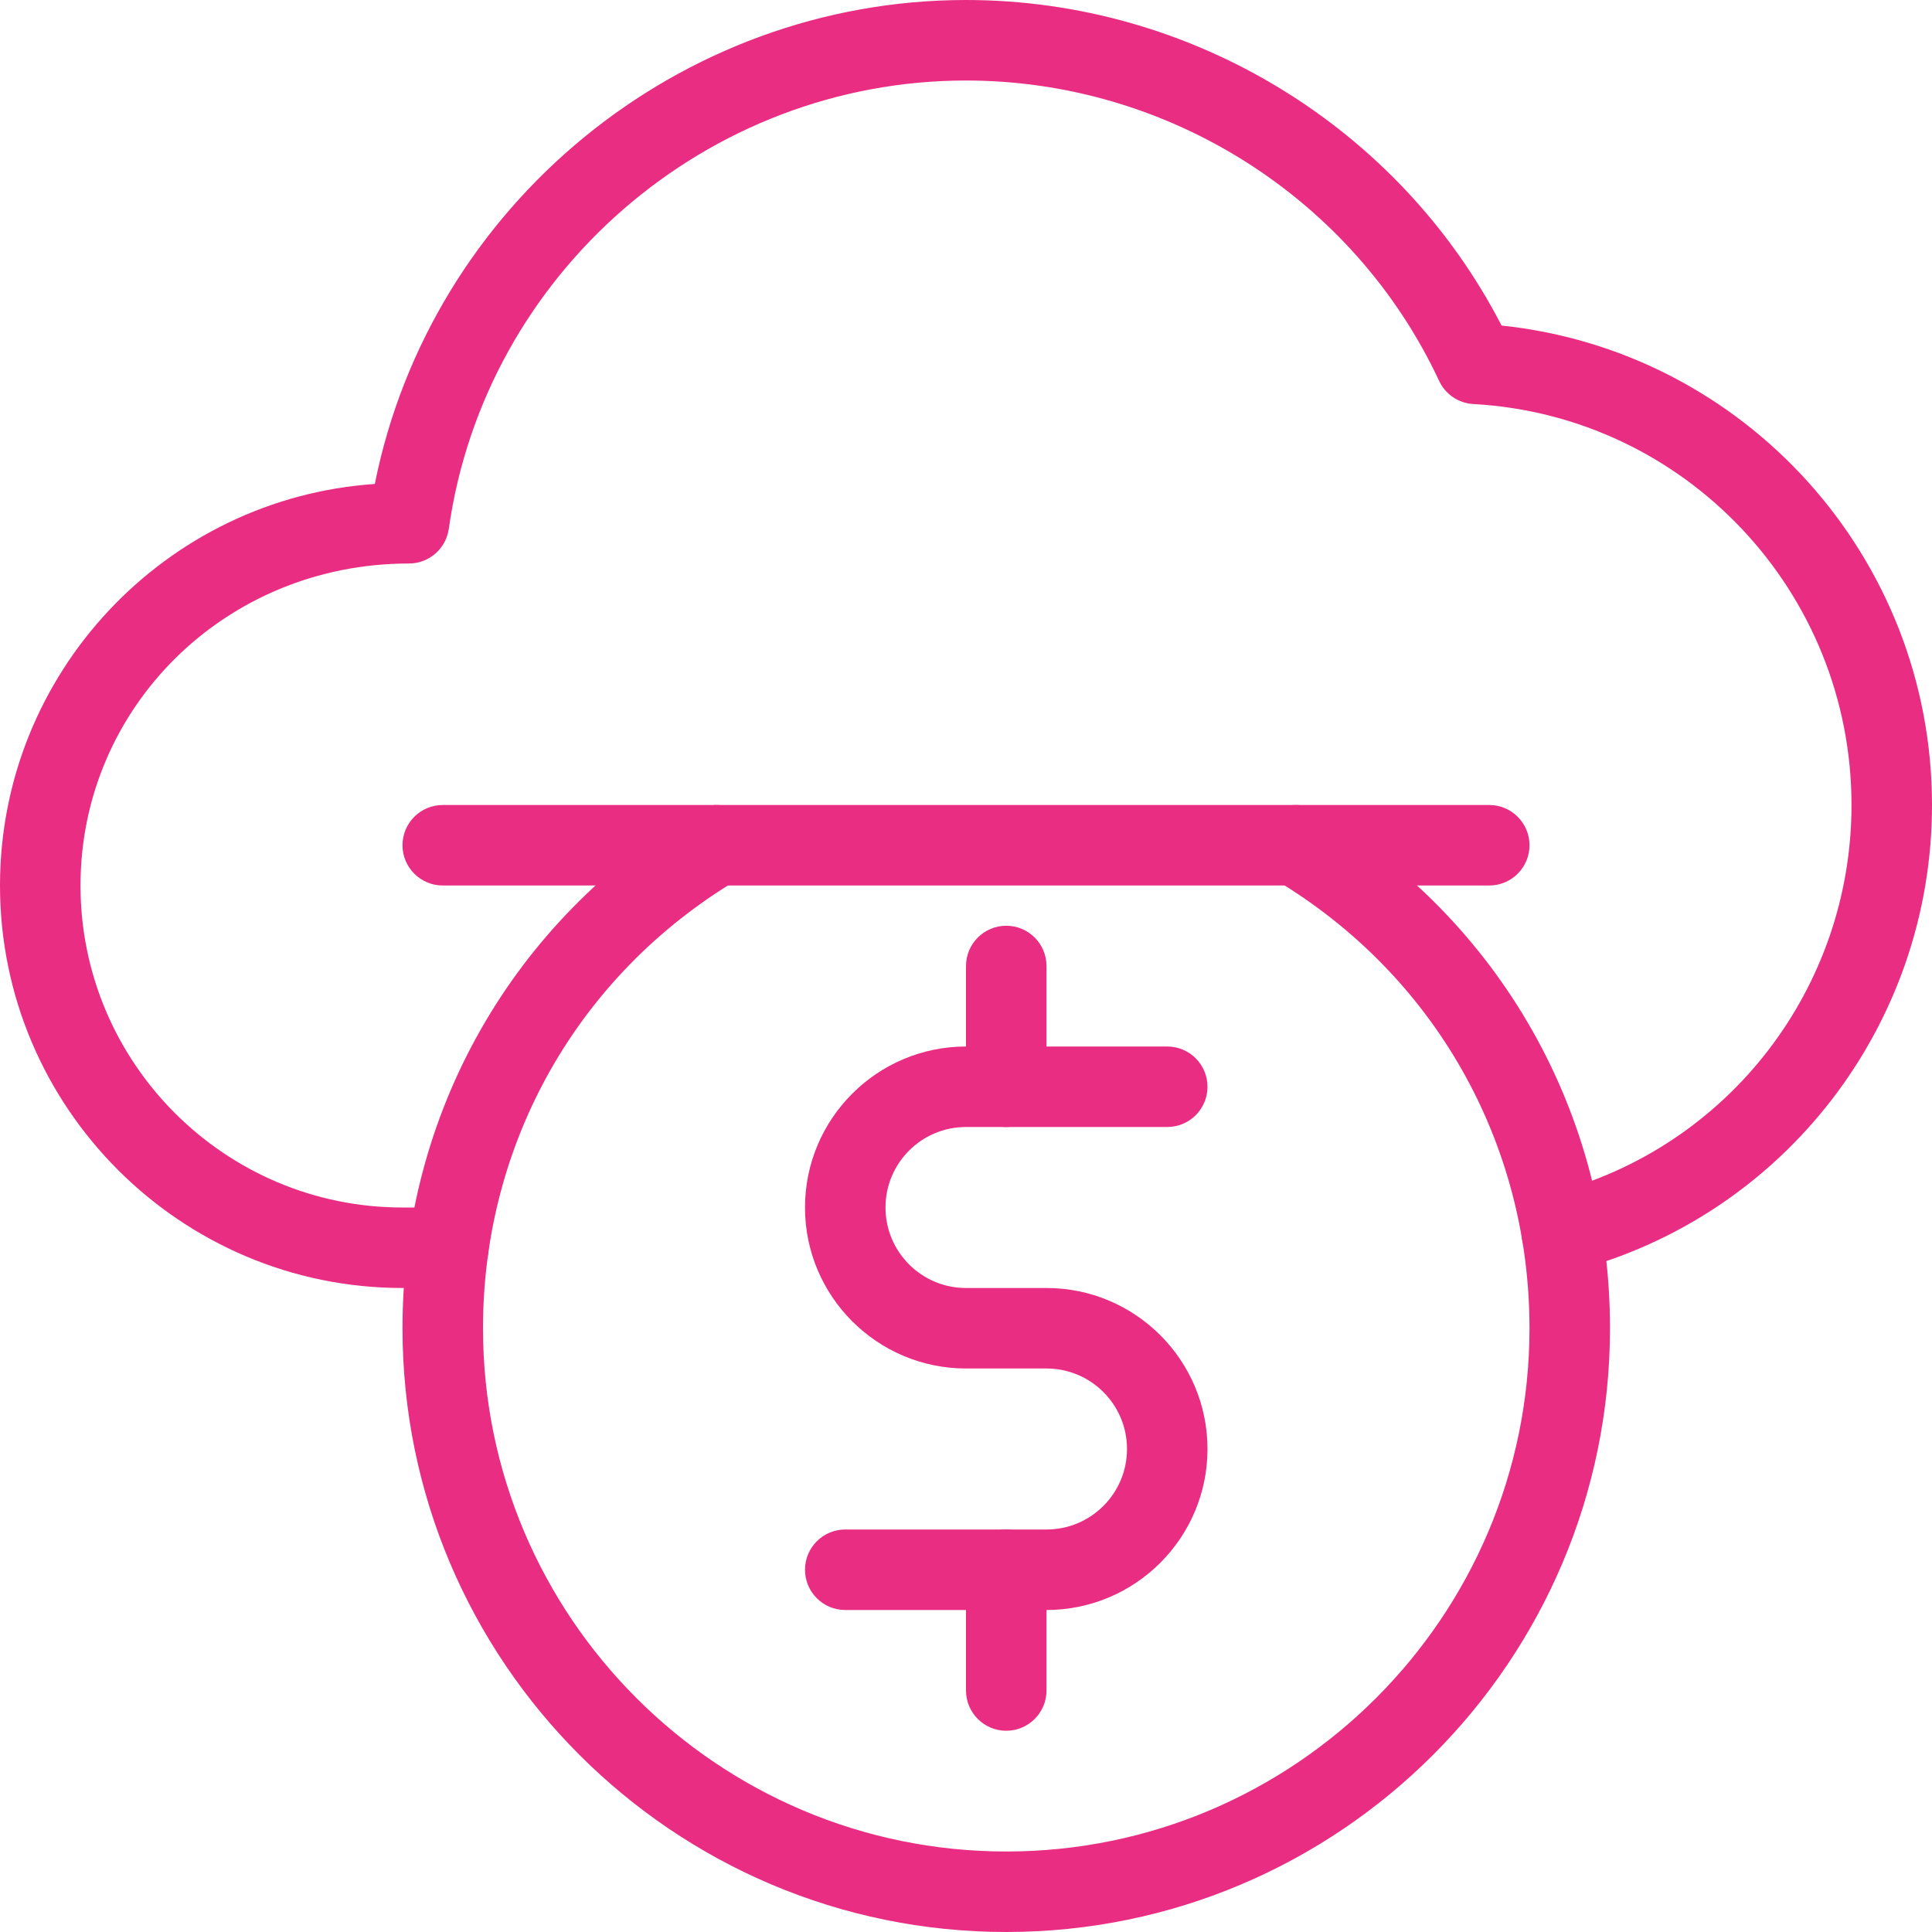
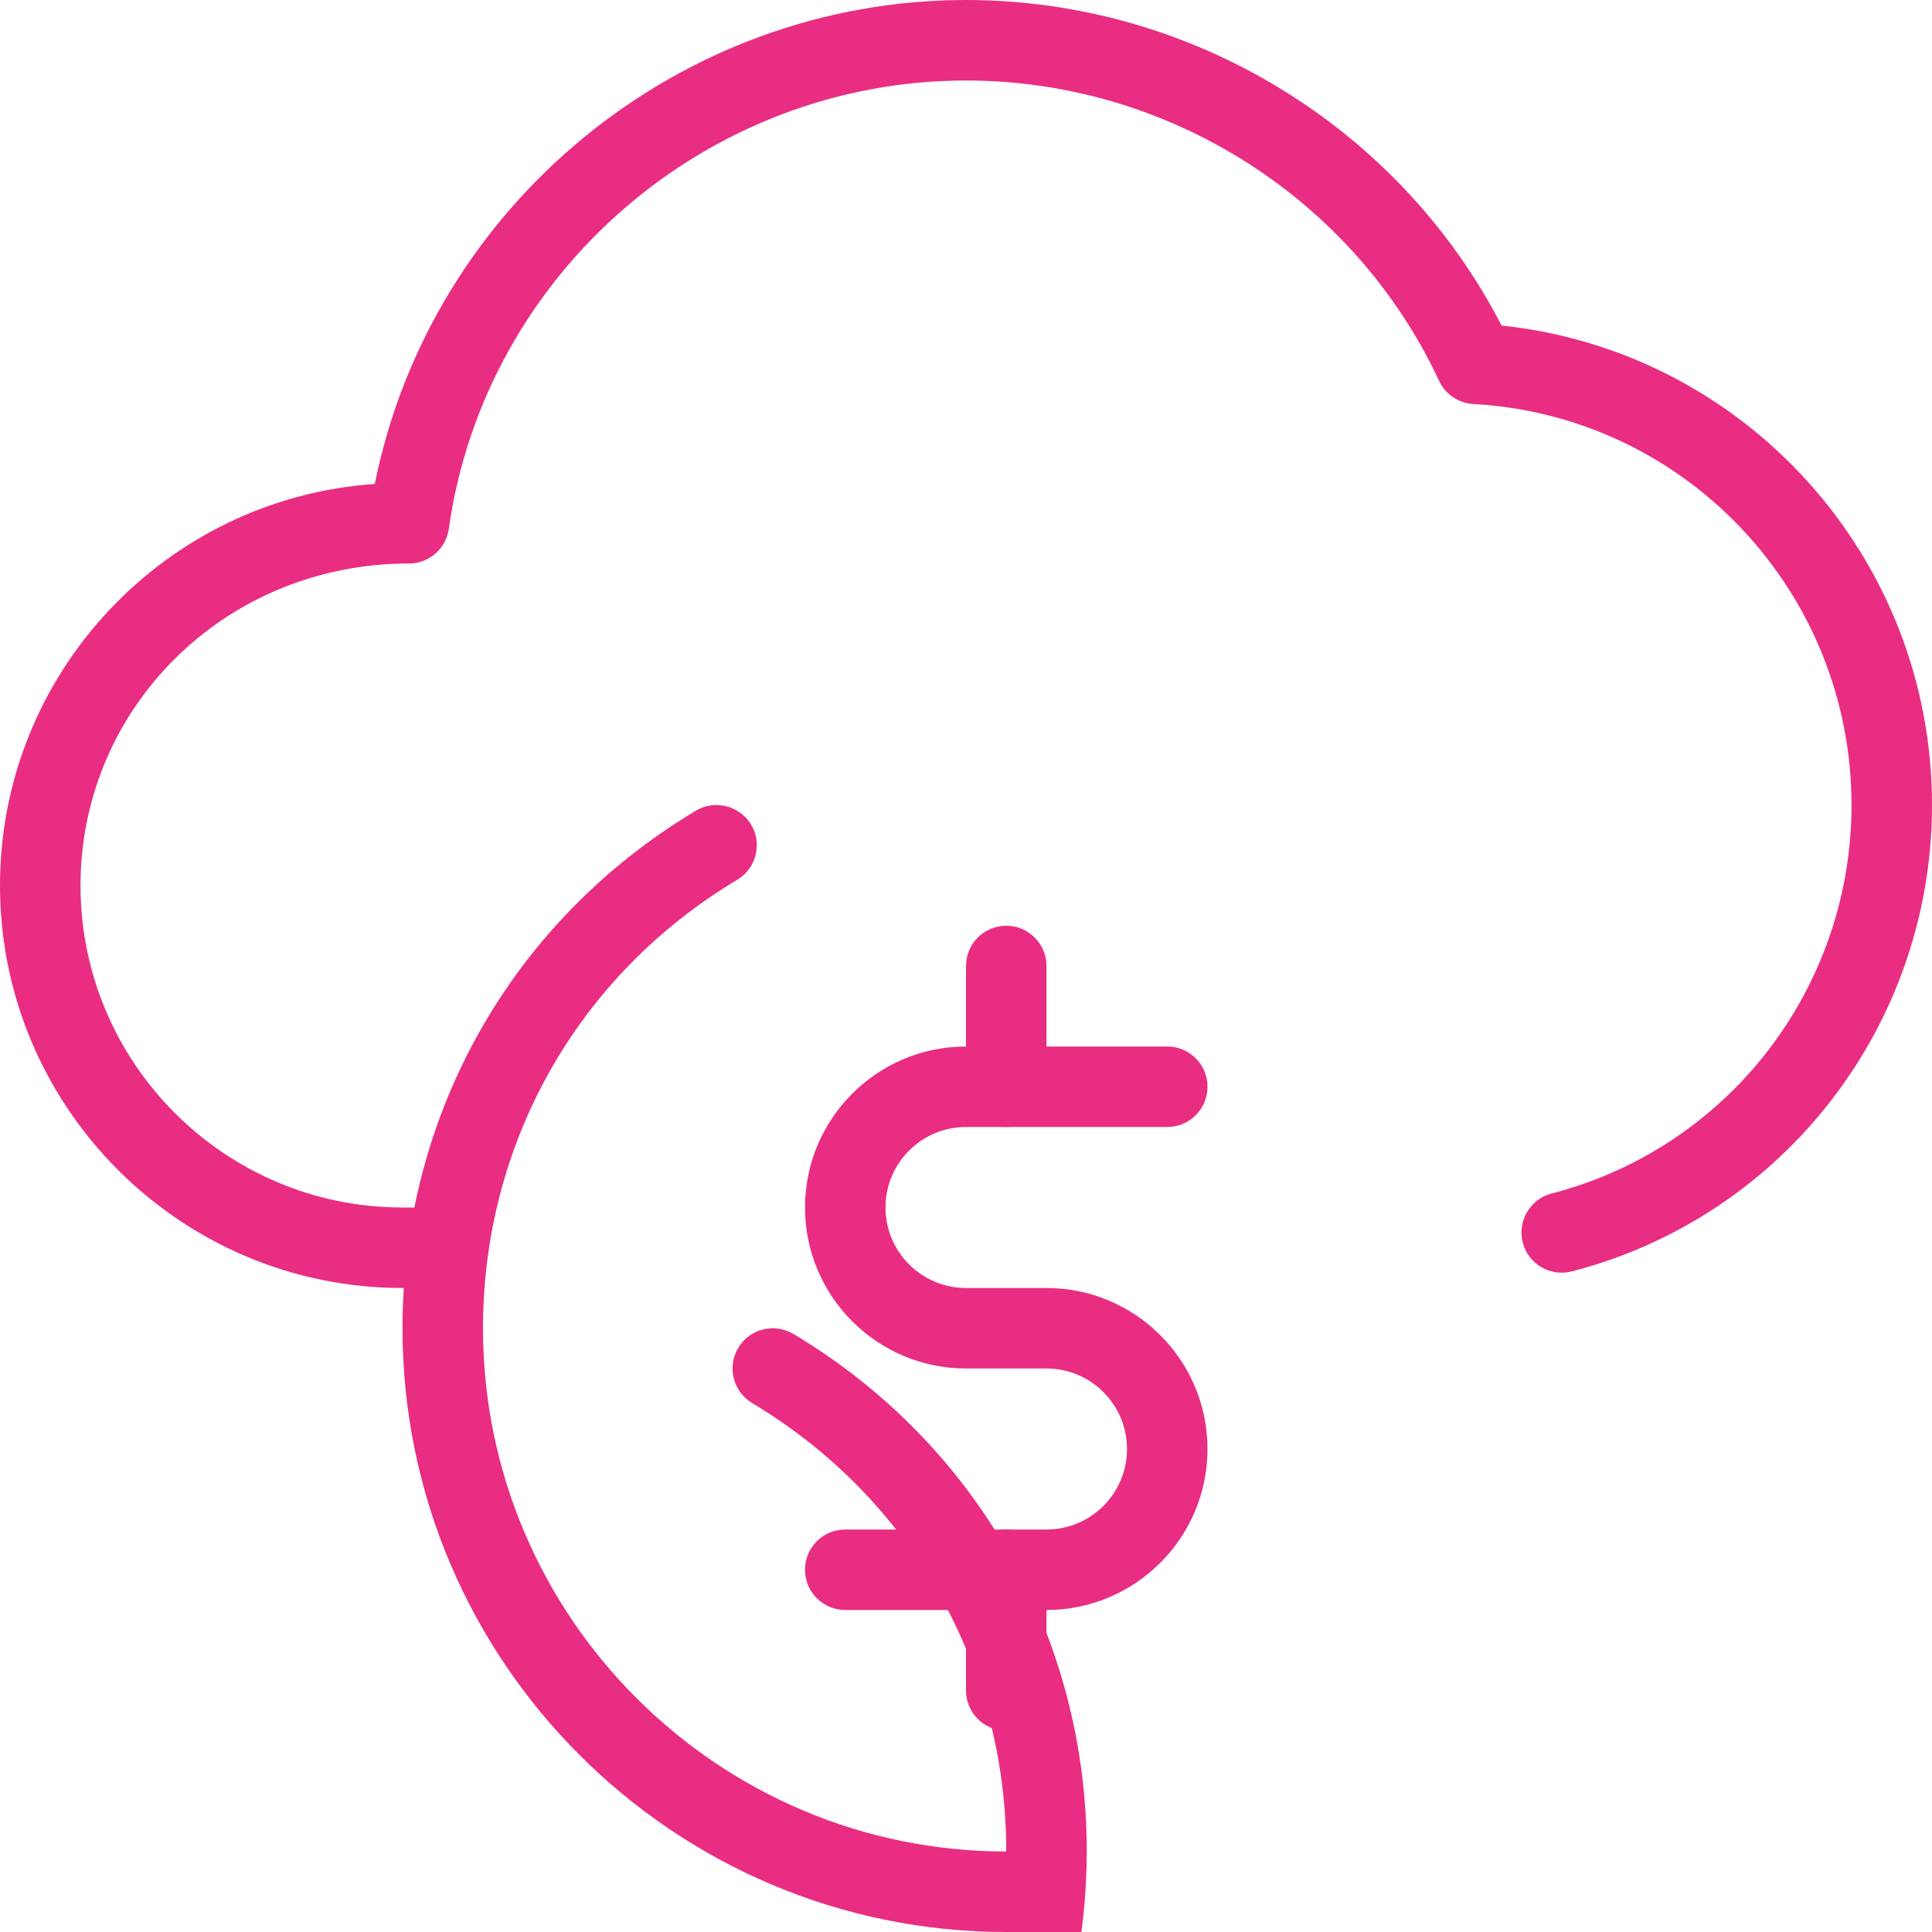
<svg xmlns="http://www.w3.org/2000/svg" version="1.1" width="512" height="512" x="0" y="0" viewBox="0 0 24 24" style="enable-background:new 0 0 512 512" xml:space="preserve" class="">
  <g>
    <path d="m5.57 16h-.57c-2.757 0-5-2.243-5-5 0-2.642 2.059-4.811 4.656-4.988.692-3.456 3.777-6.012 7.344-6.012 2.801 0 5.381 1.578 6.653 4.044 3.022.317 5.347 2.878 5.347 5.956 0 2.731-1.84 5.113-4.475 5.794-.271.068-.54-.092-.609-.359-.068-.268.092-.54.359-.609 2.194-.567 3.725-2.551 3.725-4.826 0-2.647-2.063-4.835-4.697-4.981-.185-.01-.348-.121-.426-.288-1.058-2.266-3.364-3.731-5.877-3.731-3.215 0-5.977 2.395-6.425 5.57-.035.246-.246.43-.495.43-2.286 0-4.08 1.794-4.08 4s1.794 4 4 4h.57c.276 0 .5.224.5.5s-.223.5-.5.5z" fill="#e92d82" data-original="#000000" style="" />
-     <path d="m12.5 24c-4.136 0-7.5-3.364-7.5-7.5 0-2.661 1.362-5.064 3.644-6.429.236-.141.543-.064.686.172.143.237.064.544-.172.686-1.977 1.182-3.158 3.265-3.158 5.571 0 3.584 2.916 6.5 6.5 6.5s6.5-2.916 6.5-6.5c0-2.306-1.181-4.389-3.157-5.571-.236-.142-.314-.449-.172-.686s.446-.313.686-.172c2.281 1.365 3.643 3.768 3.643 6.429 0 4.136-3.364 7.5-7.5 7.5z" fill="#e92d82" data-original="#000000" style="" />
+     <path d="m12.5 24c-4.136 0-7.5-3.364-7.5-7.5 0-2.661 1.362-5.064 3.644-6.429.236-.141.543-.064.686.172.143.237.064.544-.172.686-1.977 1.182-3.158 3.265-3.158 5.571 0 3.584 2.916 6.5 6.5 6.5c0-2.306-1.181-4.389-3.157-5.571-.236-.142-.314-.449-.172-.686s.446-.313.686-.172c2.281 1.365 3.643 3.768 3.643 6.429 0 4.136-3.364 7.5-7.5 7.5z" fill="#e92d82" data-original="#000000" style="" />
    <path d="m13 20h-2.5c-.276 0-.5-.224-.5-.5s.224-.5.5-.5h2.5c.552 0 1-.448 1-1s-.448-1-1-1h-1c-1.103 0-2-.897-2-2s.897-2 2-2h2.5c.276 0 .5.224.5.5s-.224.5-.5.5h-2.5c-.552 0-1 .448-1 1s.448 1 1 1h1c1.103 0 2 .897 2 2s-.897 2-2 2z" fill="#e92d82" data-original="#000000" style="" />
    <path d="m12.5 21.5c-.276 0-.5-.224-.5-.5v-1.5c0-.276.224-.5.5-.5s.5.224.5.5v1.5c0 .276-.224.5-.5.5z" fill="#e92d82" data-original="#000000" style="" />
    <path d="m12.5 14c-.276 0-.5-.224-.5-.5v-1.5c0-.276.224-.5.5-.5s.5.224.5.5v1.5c0 .276-.224.5-.5.5z" fill="#e92d82" data-original="#000000" style="" />
-     <path d="m18.5 11h-13c-.276 0-.5-.224-.5-.5s.224-.5.5-.5h13c.276 0 .5.224.5.5s-.224.5-.5.5z" fill="#e92d82" data-original="#000000" style="" />
  </g>
</svg>